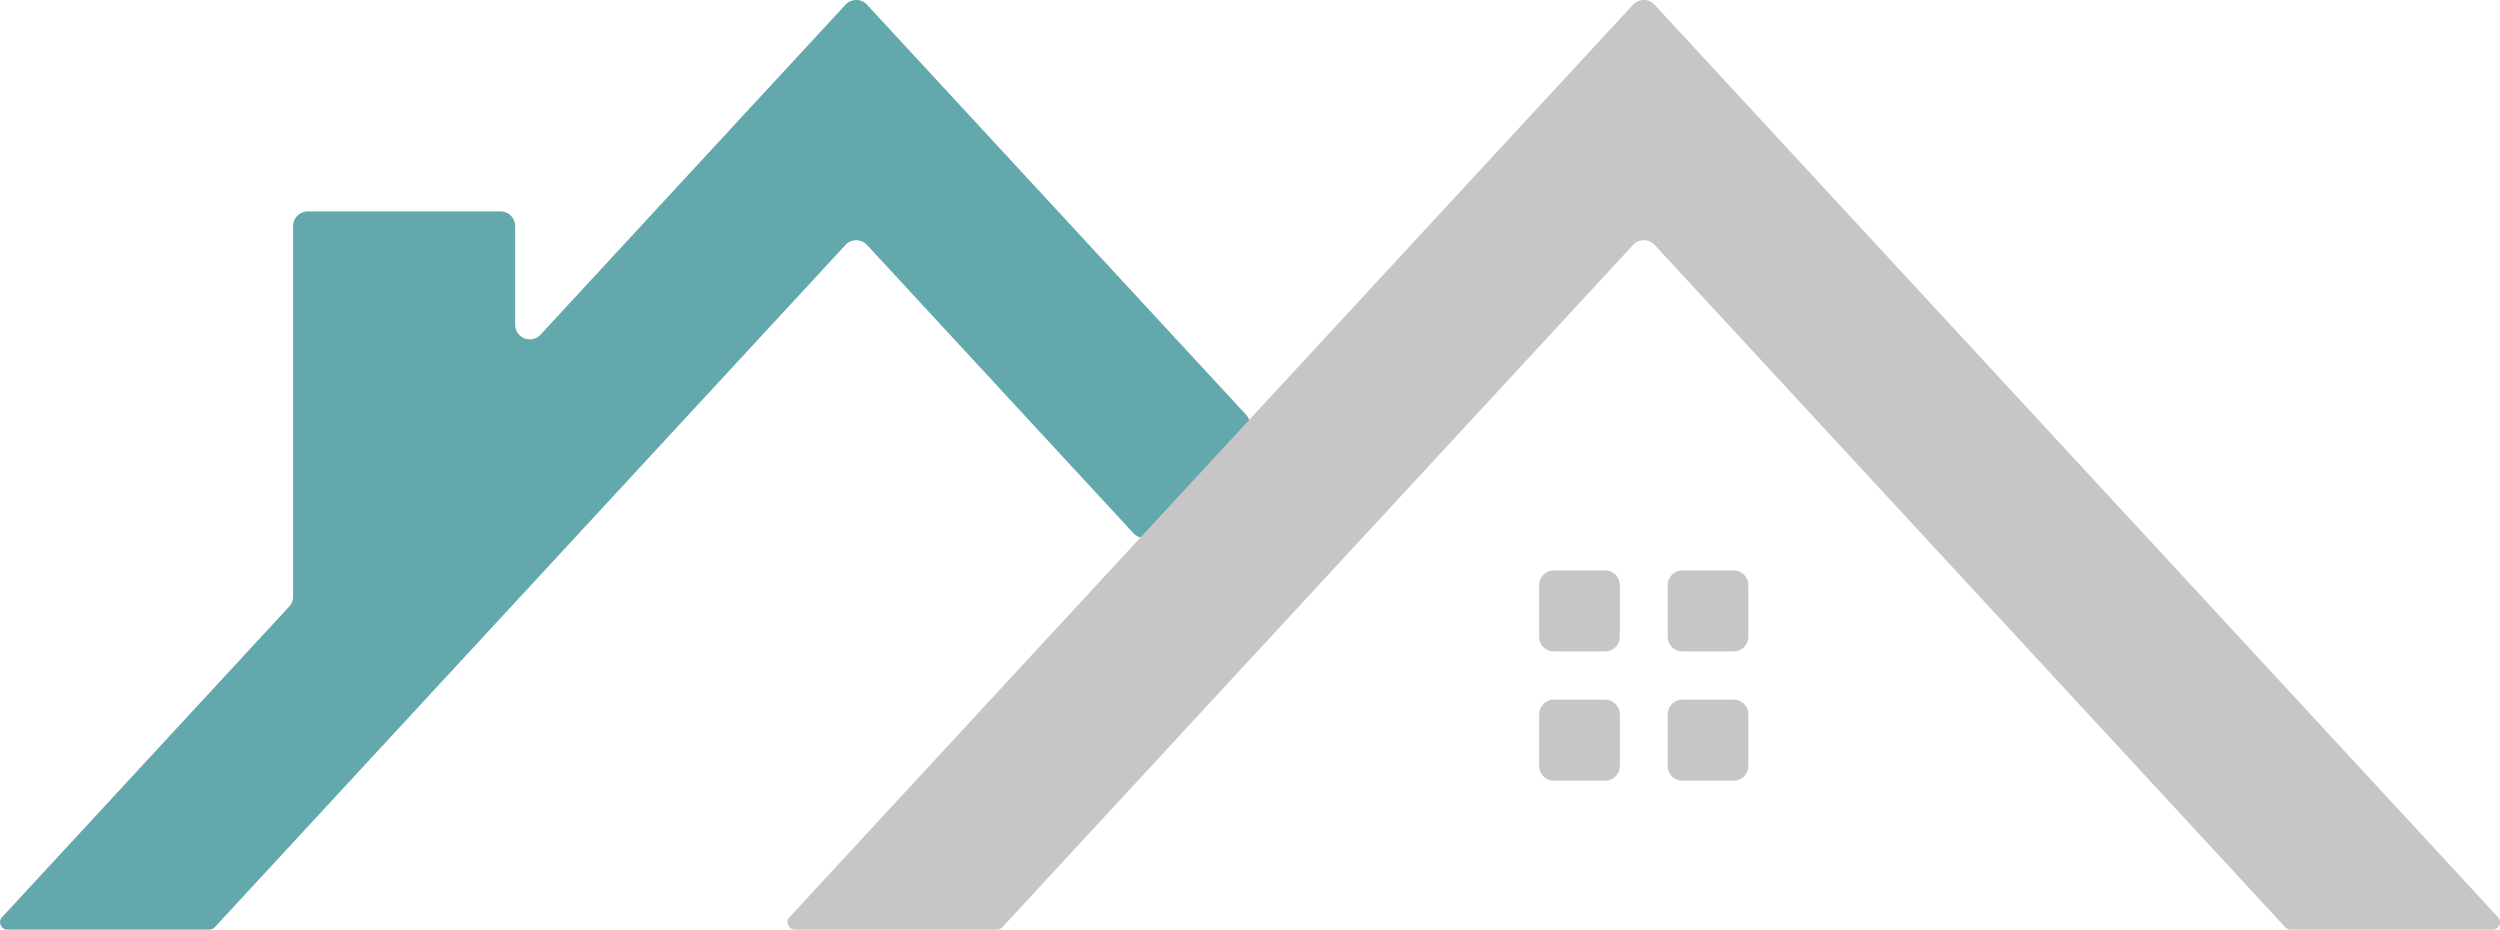
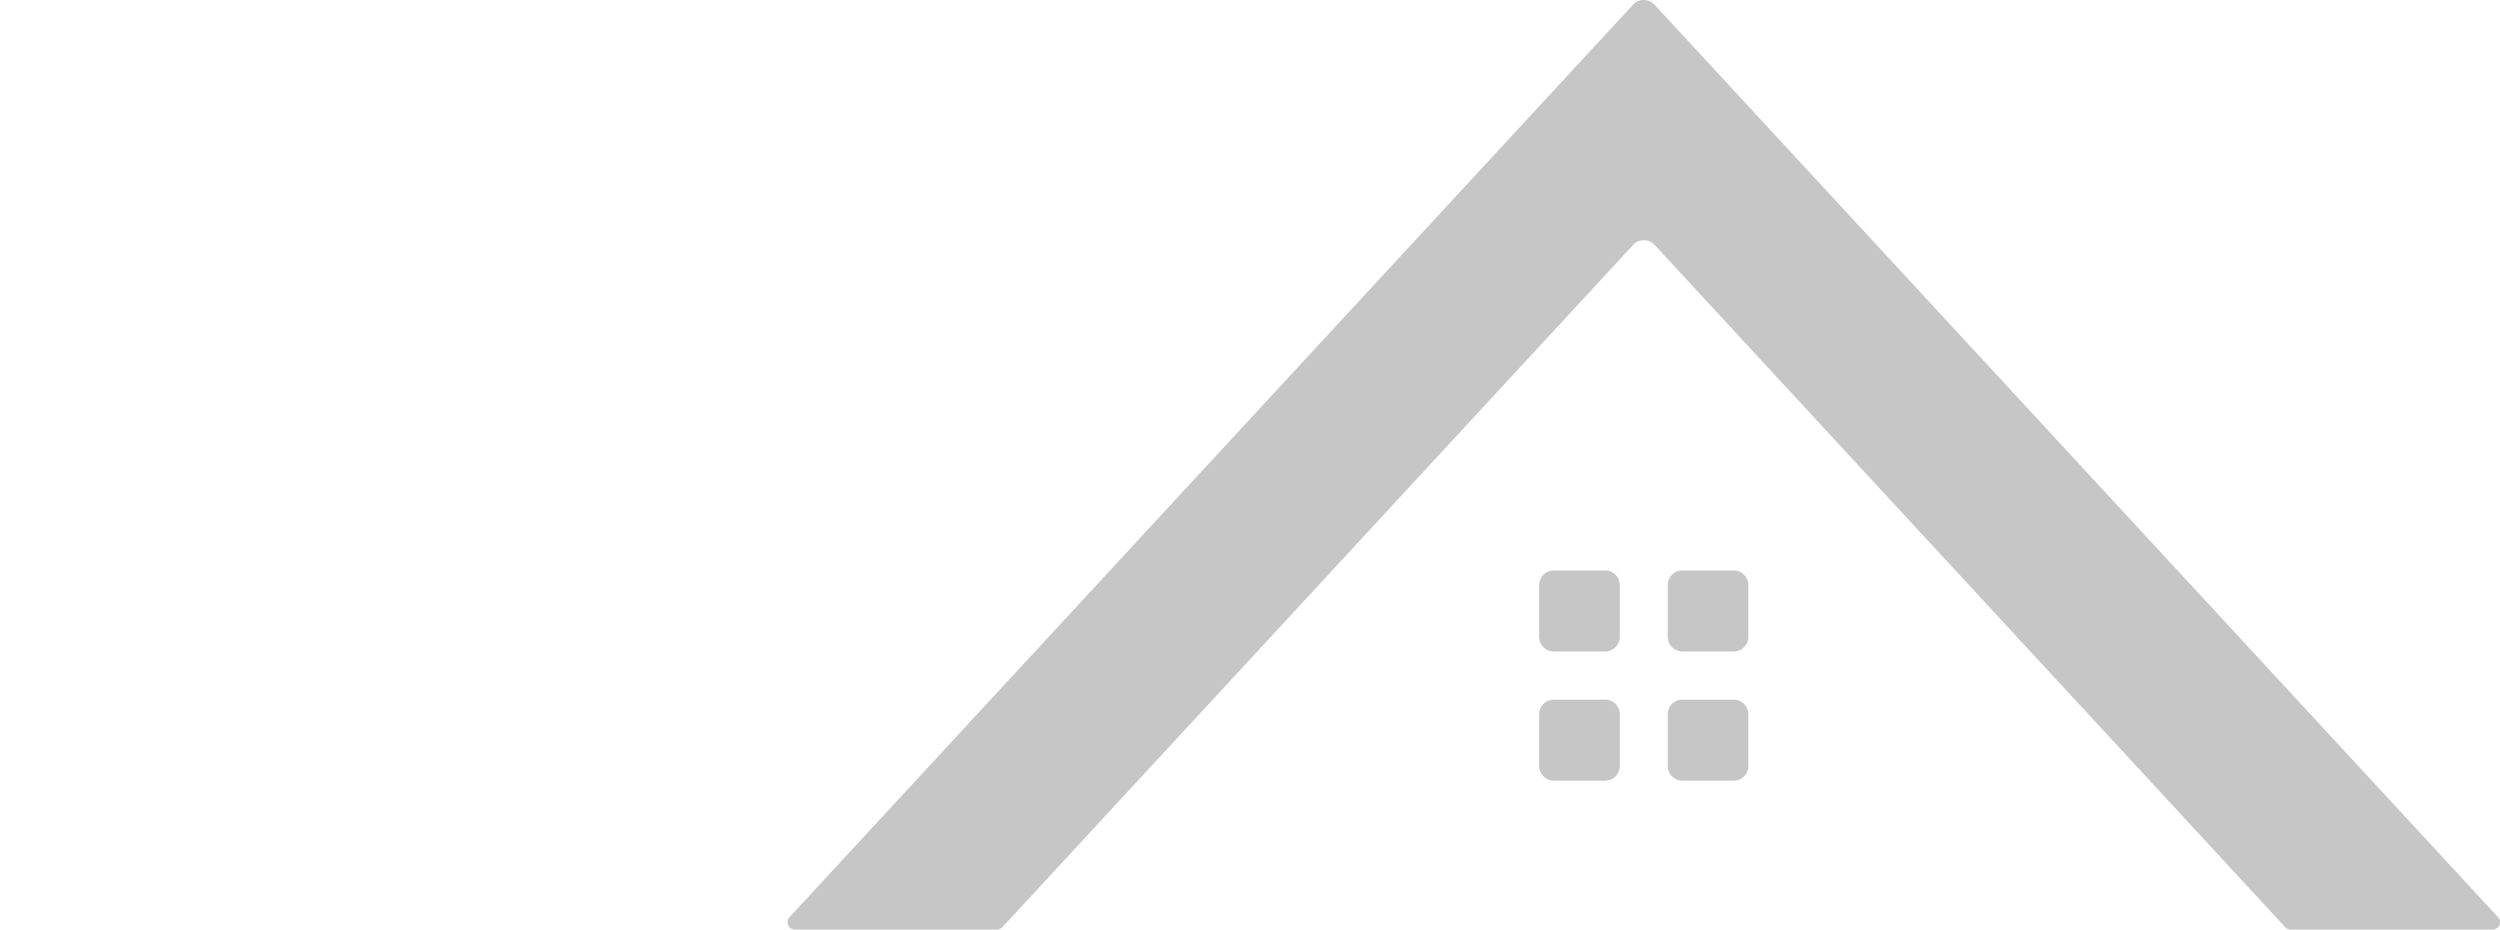
<svg xmlns="http://www.w3.org/2000/svg" width="145.392" height="54.062" viewBox="0 0 145.392 54.062">
  <g id="Group_31" data-name="Group 31" transform="translate(-3.067)">
-     <path id="Path_1" data-name="Path 1" d="M145.016,729.764l-5.832-6.309a.849.849,0,0,0-1.248,0l-5.834,6.309L120.2,742.644a.851.851,0,0,1-1.476-.583v-5.727a.854.854,0,0,0-.852-.856h-11.21a.854.854,0,0,0-.852.856v21.541a.858.858,0,0,1-.228.583l-16.7,18.066a.428.428,0,0,0,.312.72H100.94a.425.425,0,0,0,.312-.137l36.684-39.681a.849.849,0,0,1,1.248,0l15.5,16.77a.849.849,0,0,0,1.248,0l5.3-5.726a.86.86,0,0,0,0-1.166Z" transform="translate(-85.696 -723.182)" fill="#62a8ac" />
    <path id="Path_2" data-name="Path 2" d="M295.44,777.244H283.689a.425.425,0,0,1-.312-.137L246.7,737.425a.849.849,0,0,0-1.248,0l-36.684,39.681a.424.424,0,0,1-.312.137H196.7a.429.429,0,0,1-.312-.72l43.225-46.76,5.834-6.309a.849.849,0,0,1,1.248,0l5.832,6.309,43.225,46.76A.428.428,0,0,1,295.44,777.244Zm-55.453-20.031v3a.854.854,0,0,0,.852.856h2.986a.854.854,0,0,0,.852-.856v-3a.854.854,0,0,0-.852-.856h-2.986A.854.854,0,0,0,239.987,757.212Zm12.166,0v3a.855.855,0,0,1-.852.856h-2.986a.855.855,0,0,1-.852-.856v-3a.855.855,0,0,1,.852-.856H251.3A.855.855,0,0,1,252.153,757.212Zm0,7.514v3a.855.855,0,0,1-.852.856h-2.986a.855.855,0,0,1-.852-.856v-3a.854.854,0,0,1,.852-.856H251.3A.854.854,0,0,1,252.153,764.727Zm-7.476,0v3a.854.854,0,0,1-.852.856h-2.986a.854.854,0,0,1-.852-.856v-3a.854.854,0,0,1,.852-.856h2.986A.854.854,0,0,1,244.677,764.727Z" transform="translate(-147.407 -723.182)" fill="#c7c6c6" />
  </g>
</svg>